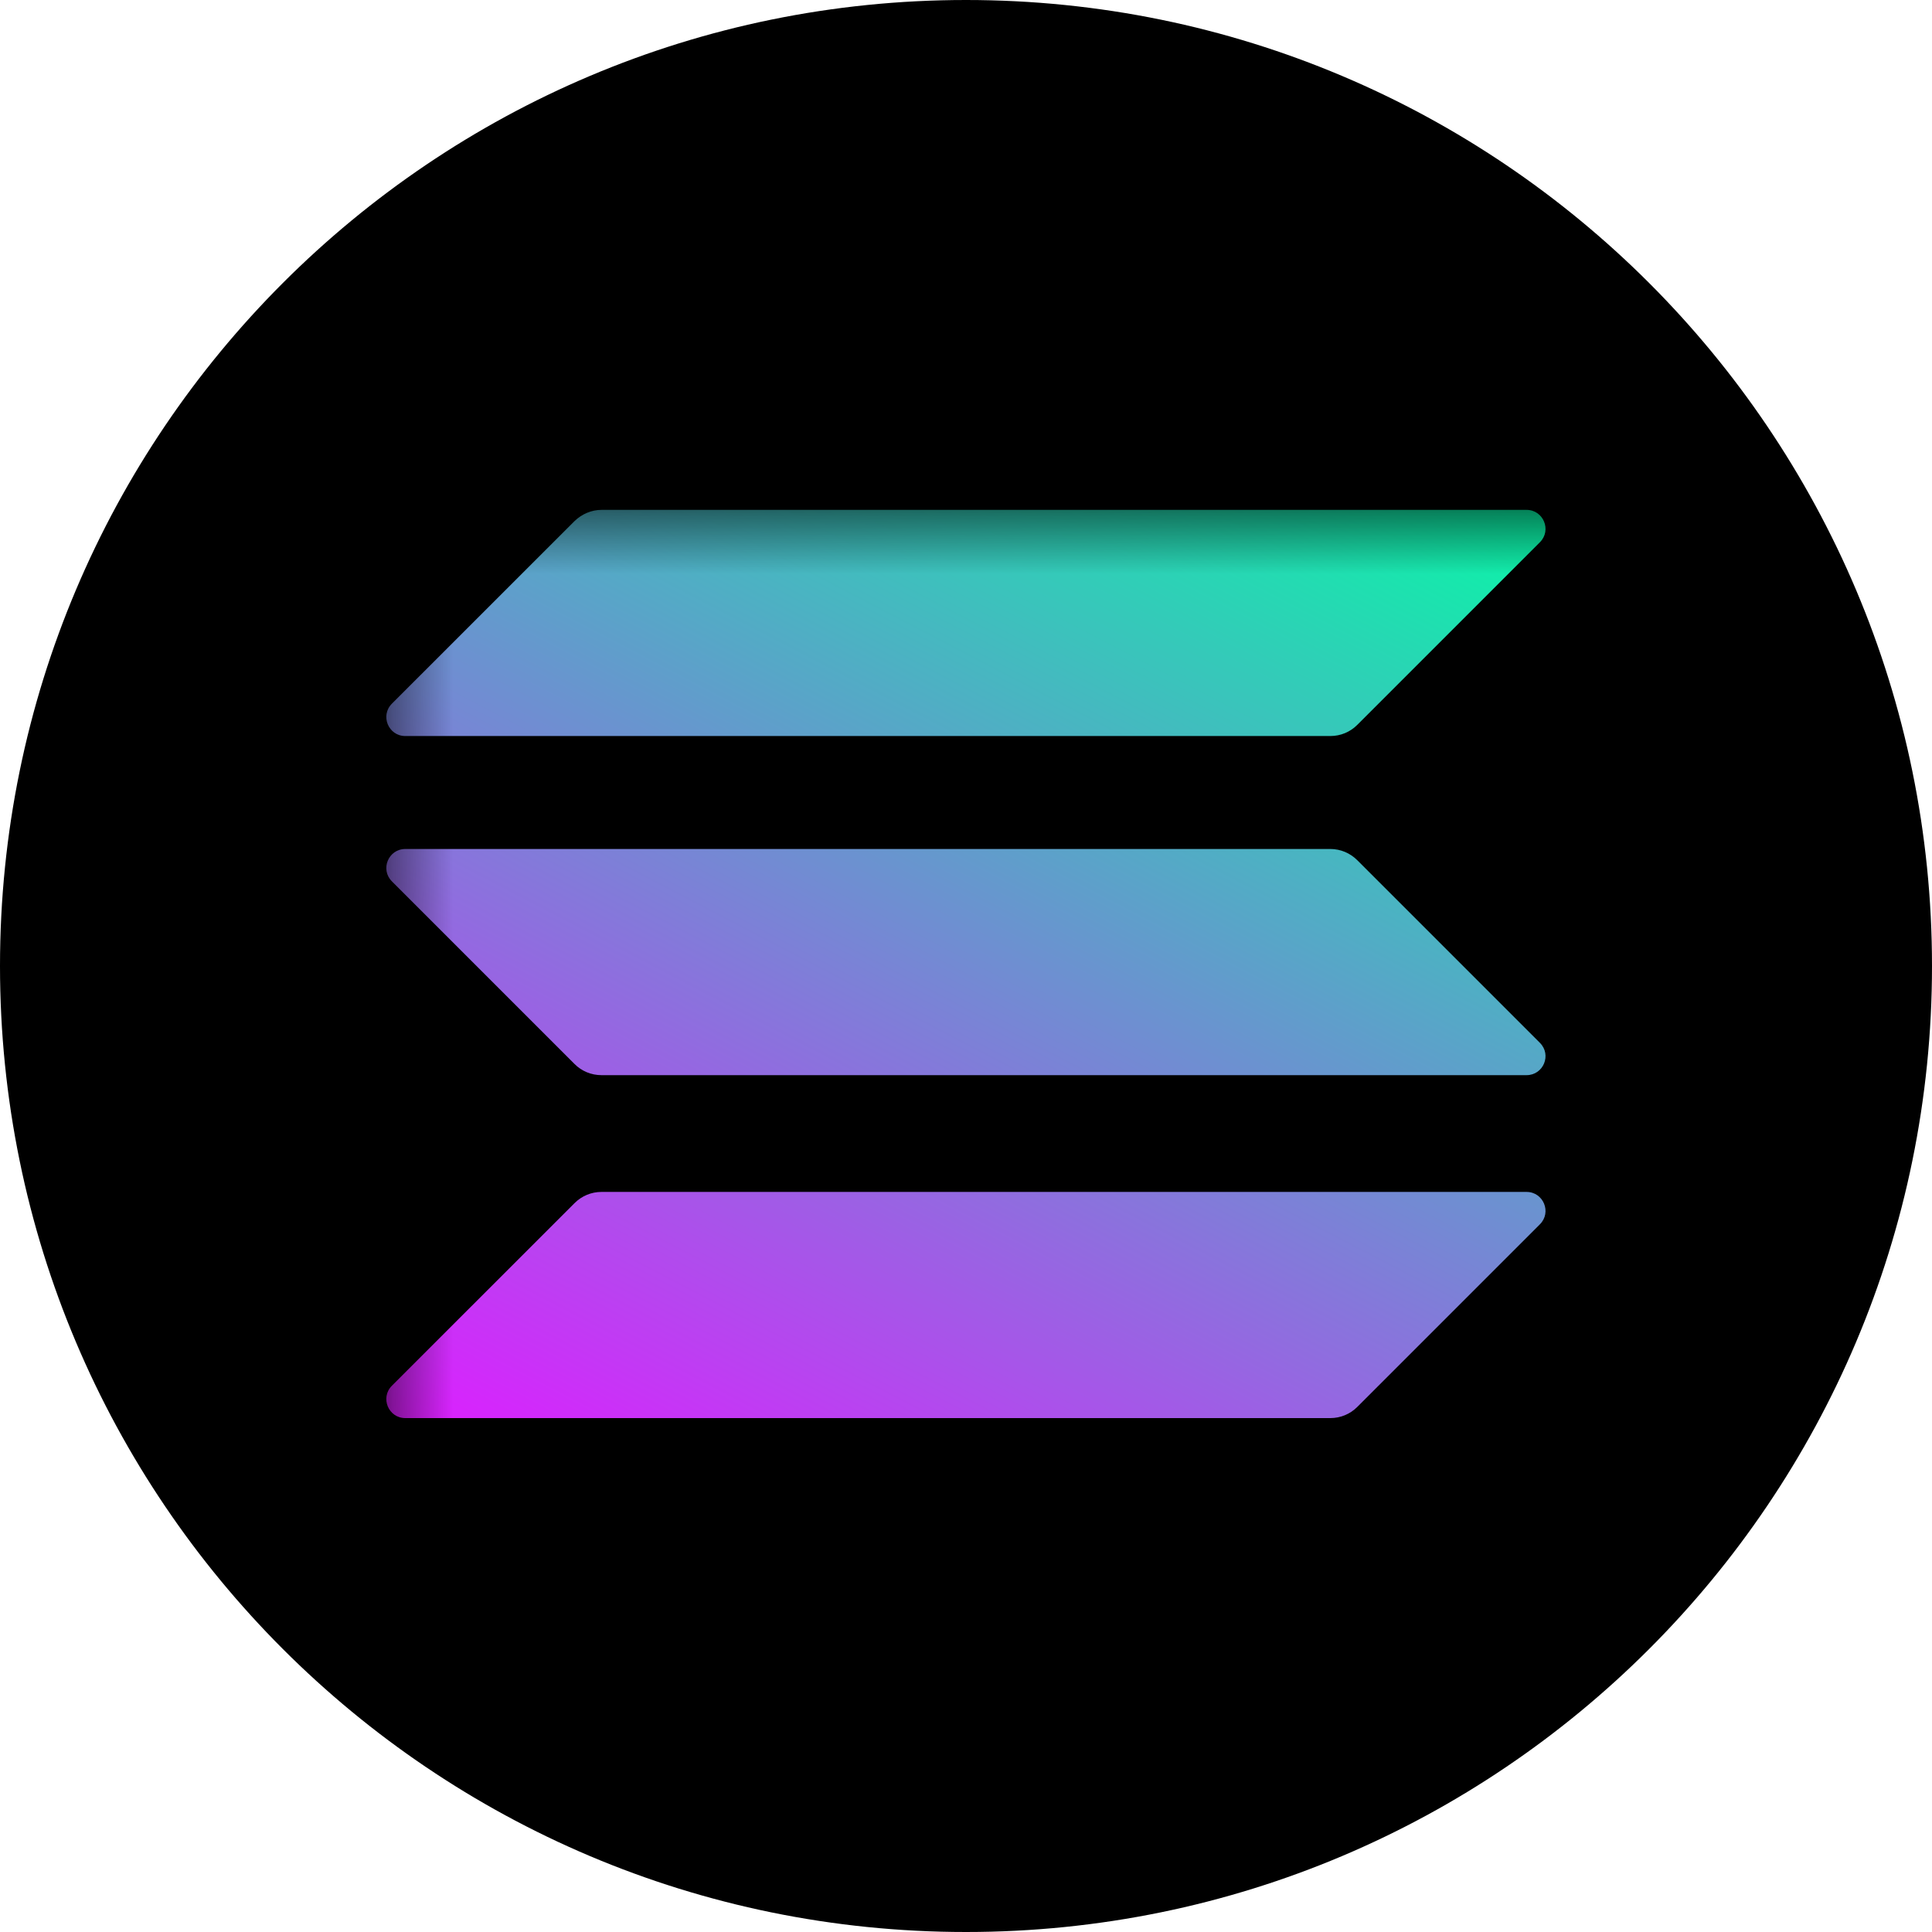
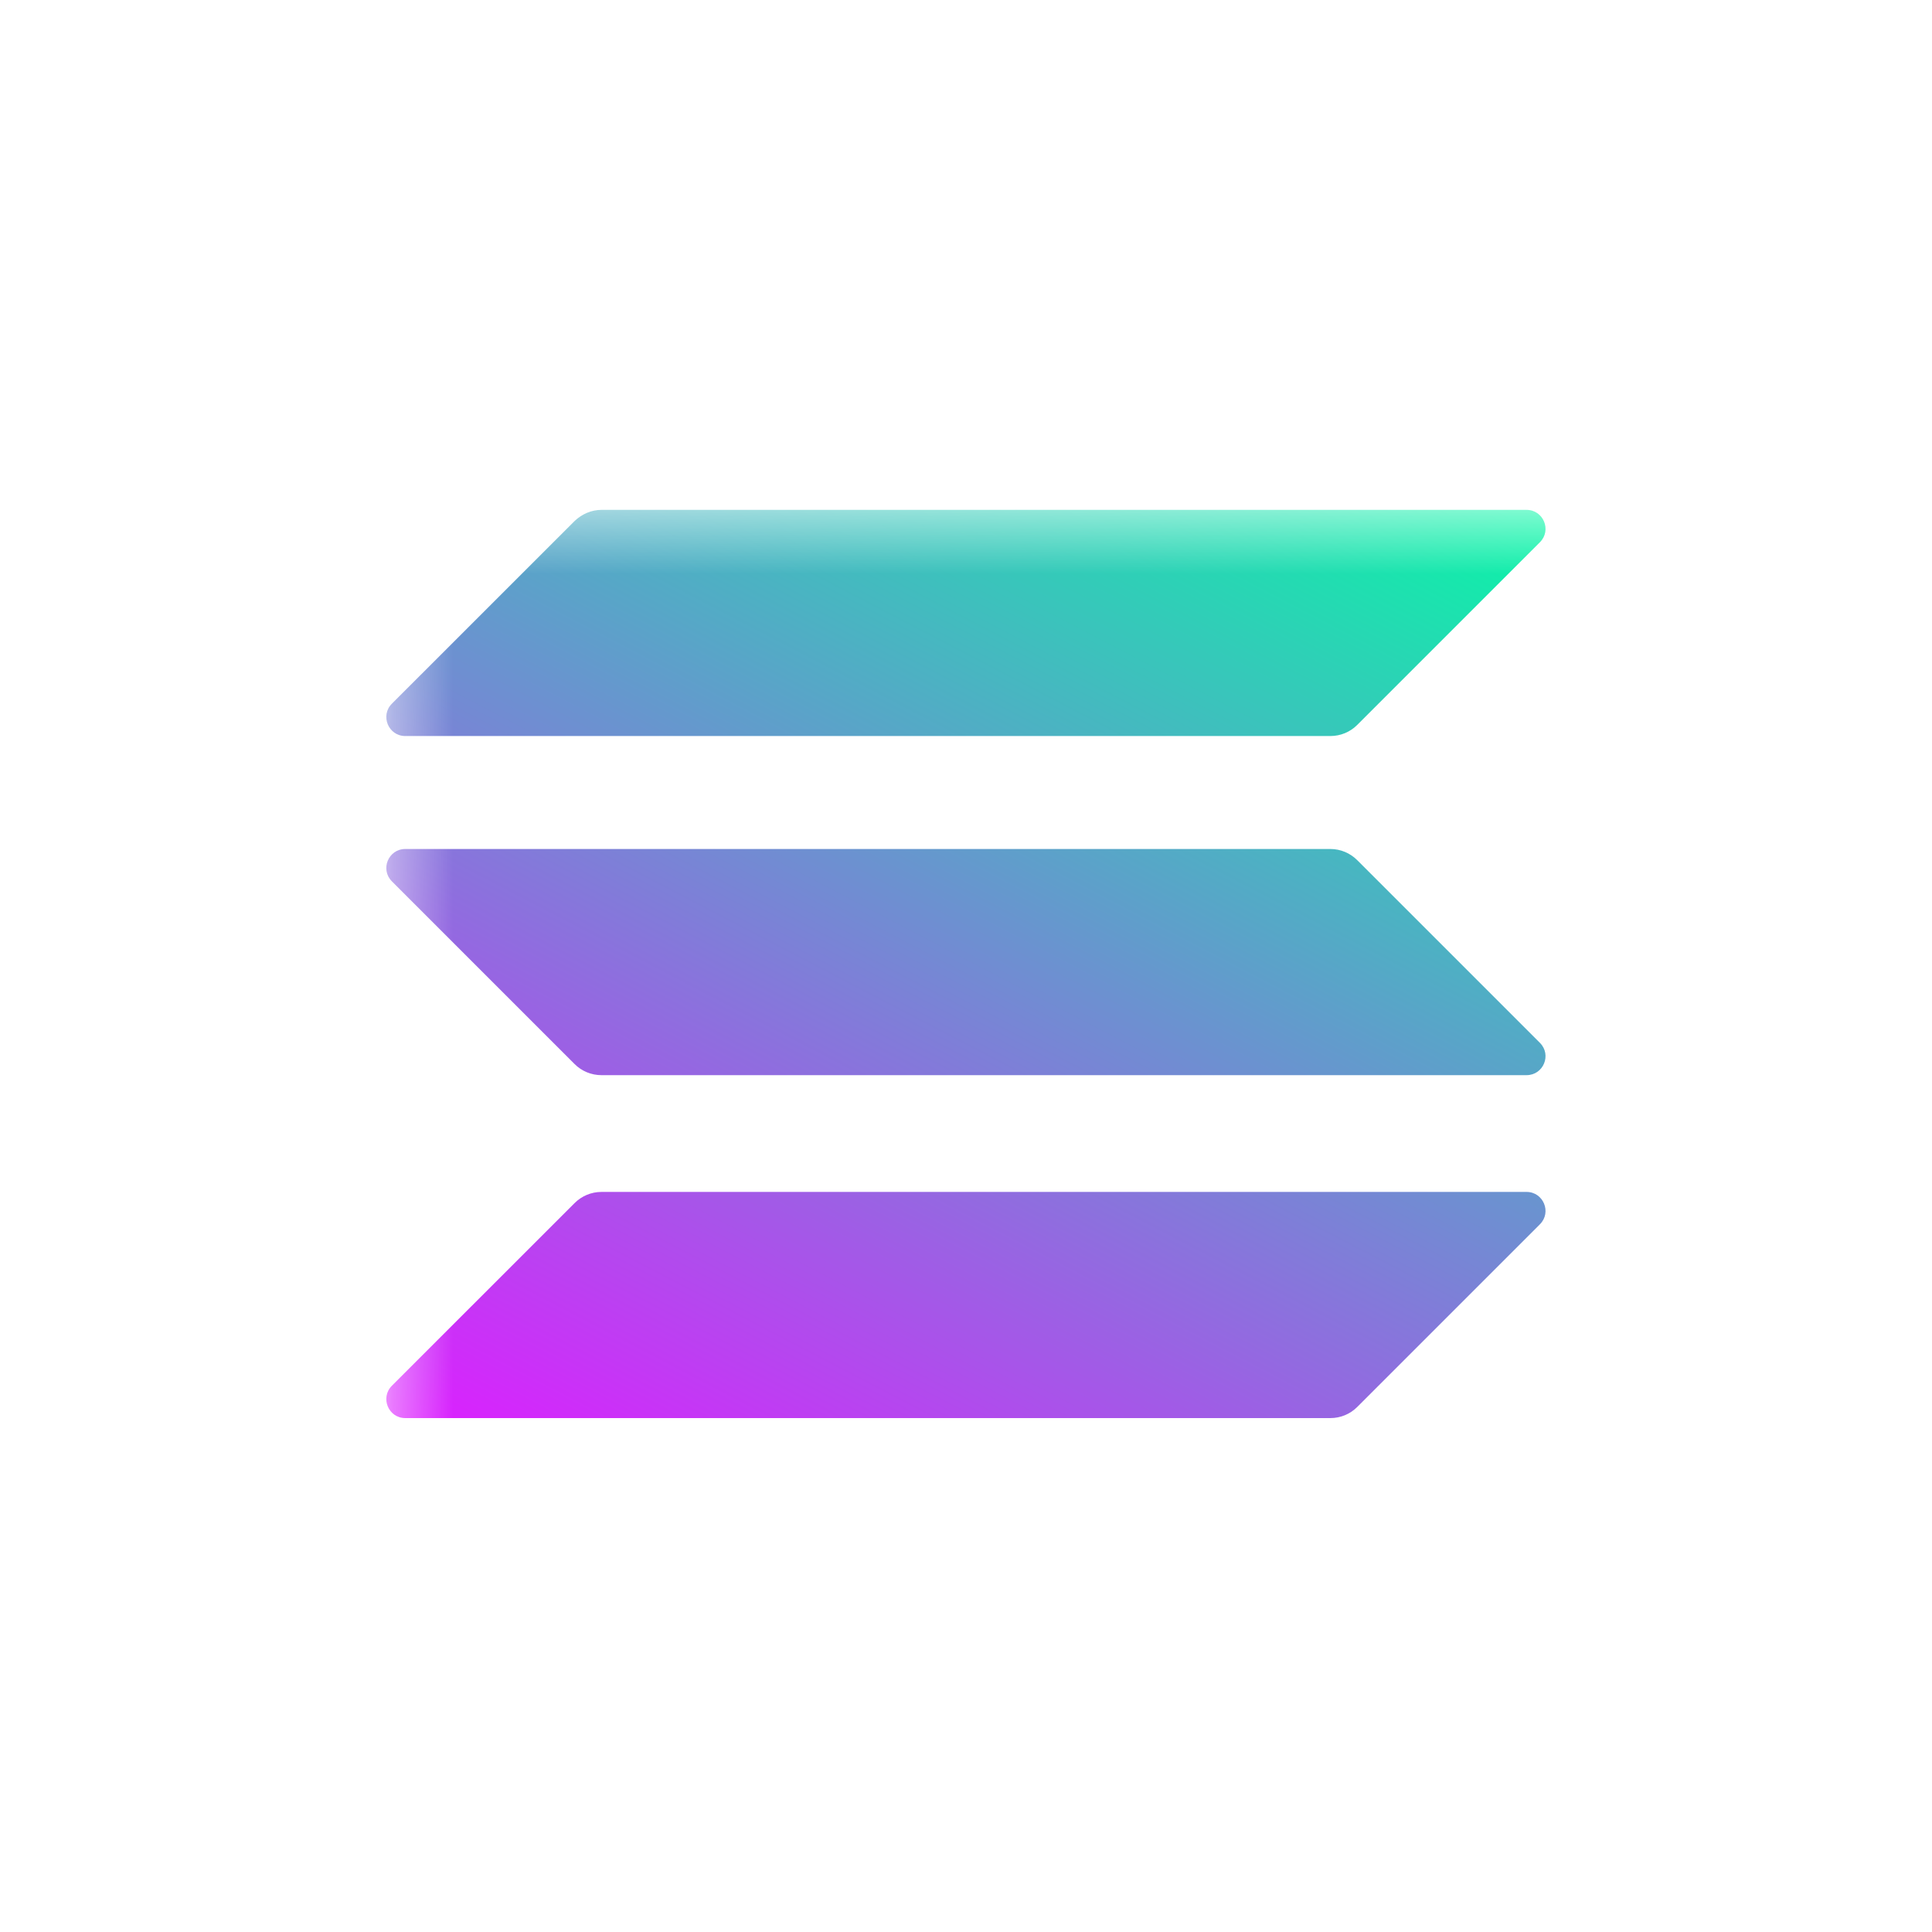
<svg xmlns="http://www.w3.org/2000/svg" width="32" height="32" viewBox="0 0 32 32" fill="none">
  <g clip-path="url(#clip0_792_1143)">
-     <path d="M16 32C24.837 32 32 24.837 32 16C32 7.163 24.837 0 16 0C7.163 0 0 7.163 0 16C0 24.837 7.163 32 16 32Z" fill="black" />
    <mask id="mask0_792_1143" style="mask-type:luminance" maskUnits="userSpaceOnUse" x="6" y="8" width="26" height="21">
      <path d="M31.853 8.445H6.4V28.394H31.853V8.445Z" fill="white" />
    </mask>
    <g mask="url(#mask0_792_1143)">
      <path d="M9.518 19.926C9.634 19.81 9.793 19.742 9.962 19.742H25.284C25.564 19.742 25.704 20.08 25.506 20.278L22.479 23.305C22.363 23.421 22.204 23.488 22.035 23.488H6.713C6.433 23.488 6.293 23.15 6.491 22.952L9.518 19.926Z" fill="url(#paint0_linear_792_1143)" />
      <path d="M9.518 8.629C9.639 8.513 9.798 8.445 9.962 8.445H25.284C25.564 8.445 25.704 8.783 25.506 8.981L22.479 12.008C22.363 12.124 22.204 12.191 22.035 12.191H6.713C6.433 12.191 6.293 11.853 6.491 11.655L9.518 8.629Z" fill="url(#paint1_linear_792_1143)" />
      <path d="M22.479 14.246C22.363 14.13 22.204 14.062 22.035 14.062H6.713C6.433 14.062 6.293 14.4 6.491 14.598L9.518 17.625C9.634 17.741 9.793 17.808 9.962 17.808H25.284C25.564 17.808 25.704 17.471 25.506 17.273L22.479 14.246Z" fill="url(#paint2_linear_792_1143)" />
    </g>
  </g>
  <defs>
    <linearGradient id="paint0_linear_792_1143" x1="23.82" y1="6.633" x2="13.216" y2="26.944" gradientUnits="userSpaceOnUse">
      <stop stop-color="#00FFA3" />
      <stop offset="1" stop-color="#DC1FFF" />
    </linearGradient>
    <linearGradient id="paint1_linear_792_1143" x1="19.183" y1="4.217" x2="8.58" y2="24.527" gradientUnits="userSpaceOnUse">
      <stop stop-color="#00FFA3" />
      <stop offset="1" stop-color="#DC1FFF" />
    </linearGradient>
    <linearGradient id="paint2_linear_792_1143" x1="21.487" y1="5.422" x2="10.883" y2="25.733" gradientUnits="userSpaceOnUse">
      <stop stop-color="#00FFA3" />
      <stop offset="1" stop-color="#DC1FFF" />
    </linearGradient>
    <clipPath id="clip0_792_1143">
      <rect width="32" height="32" fill="white" />
    </clipPath>
  </defs>
</svg>